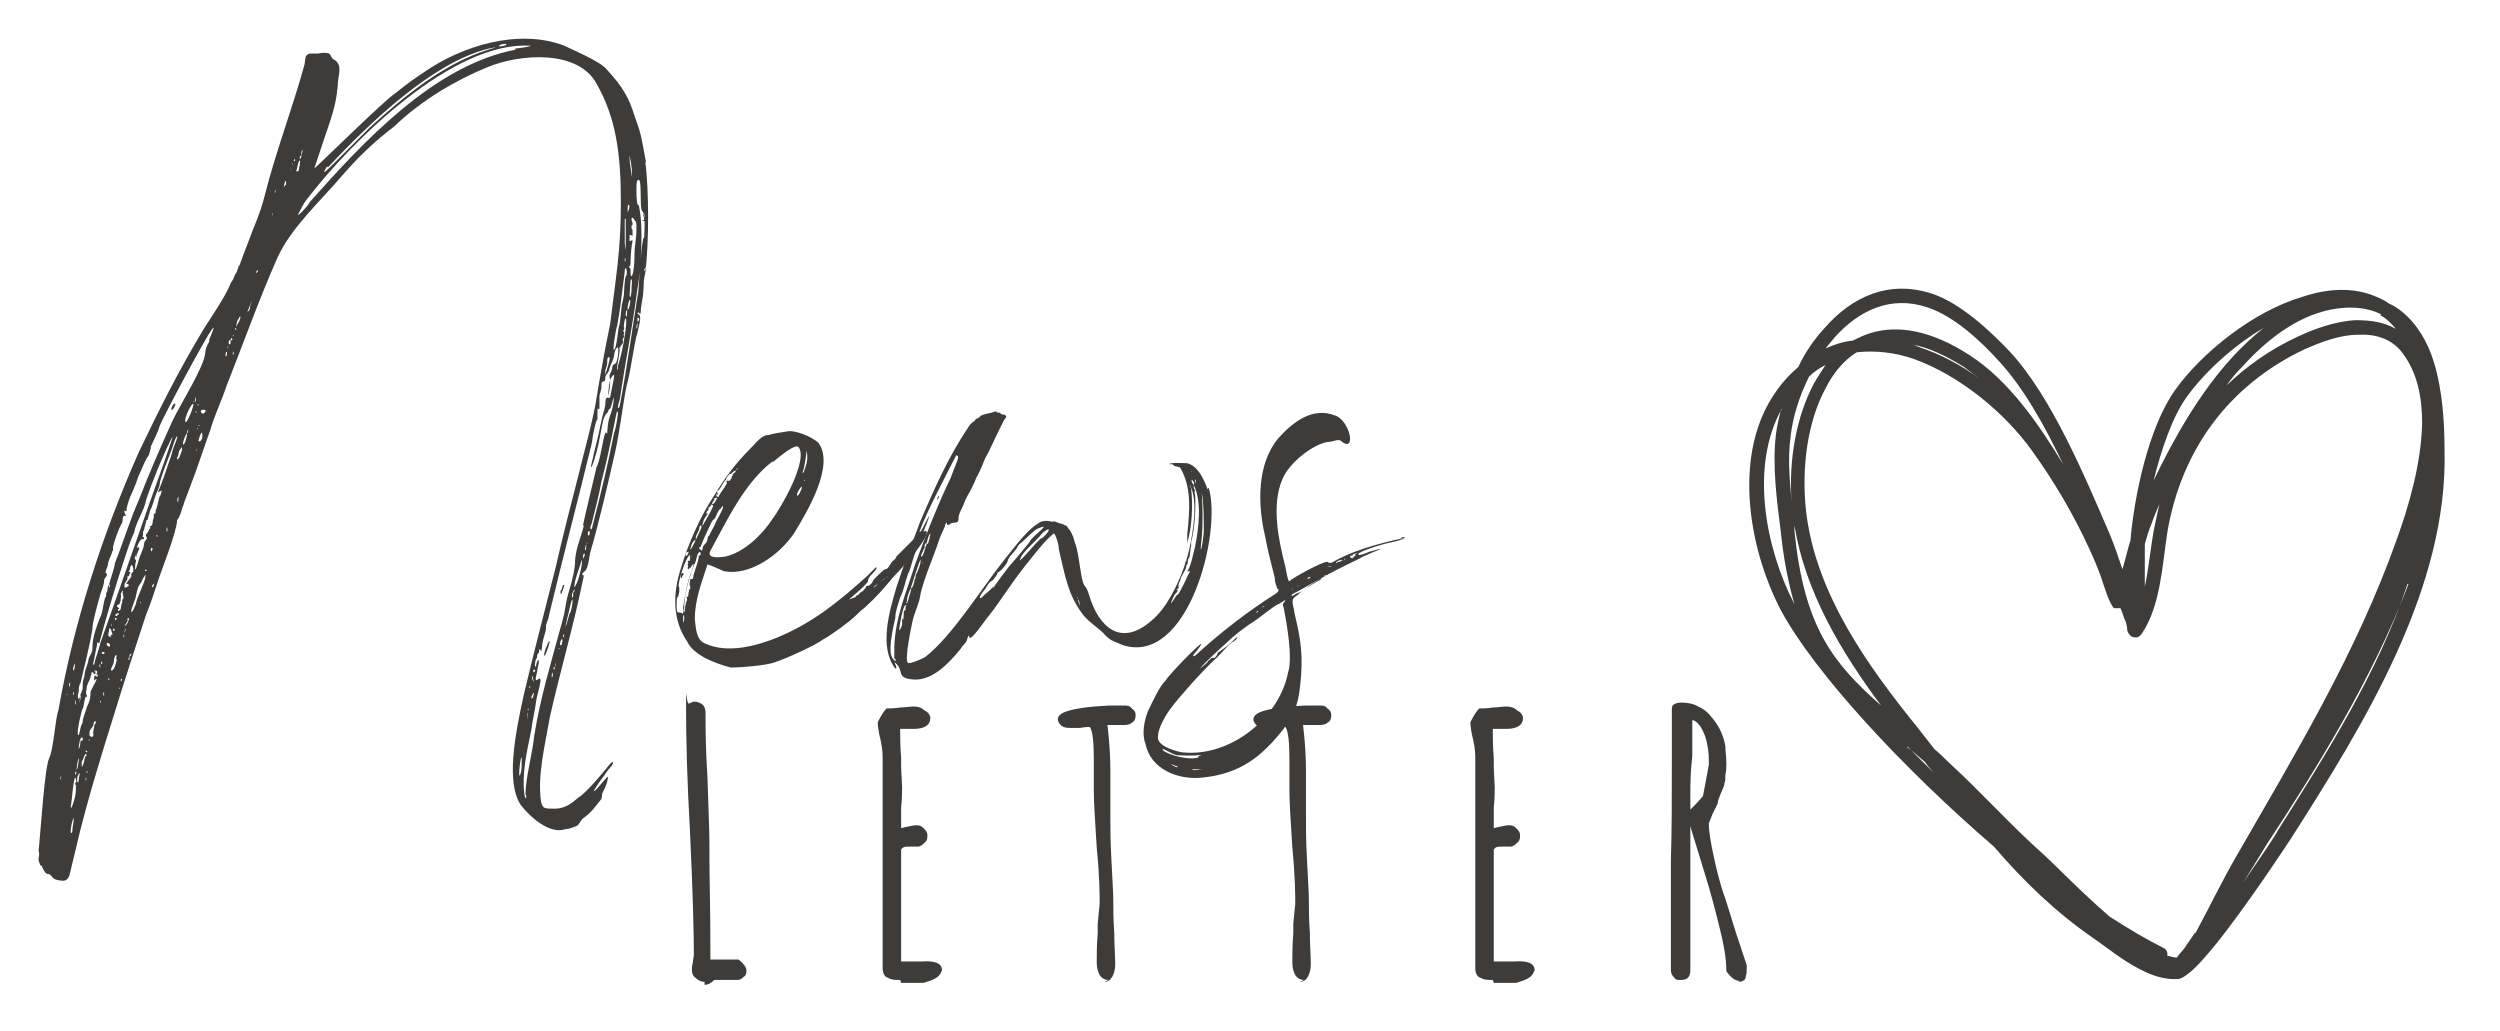
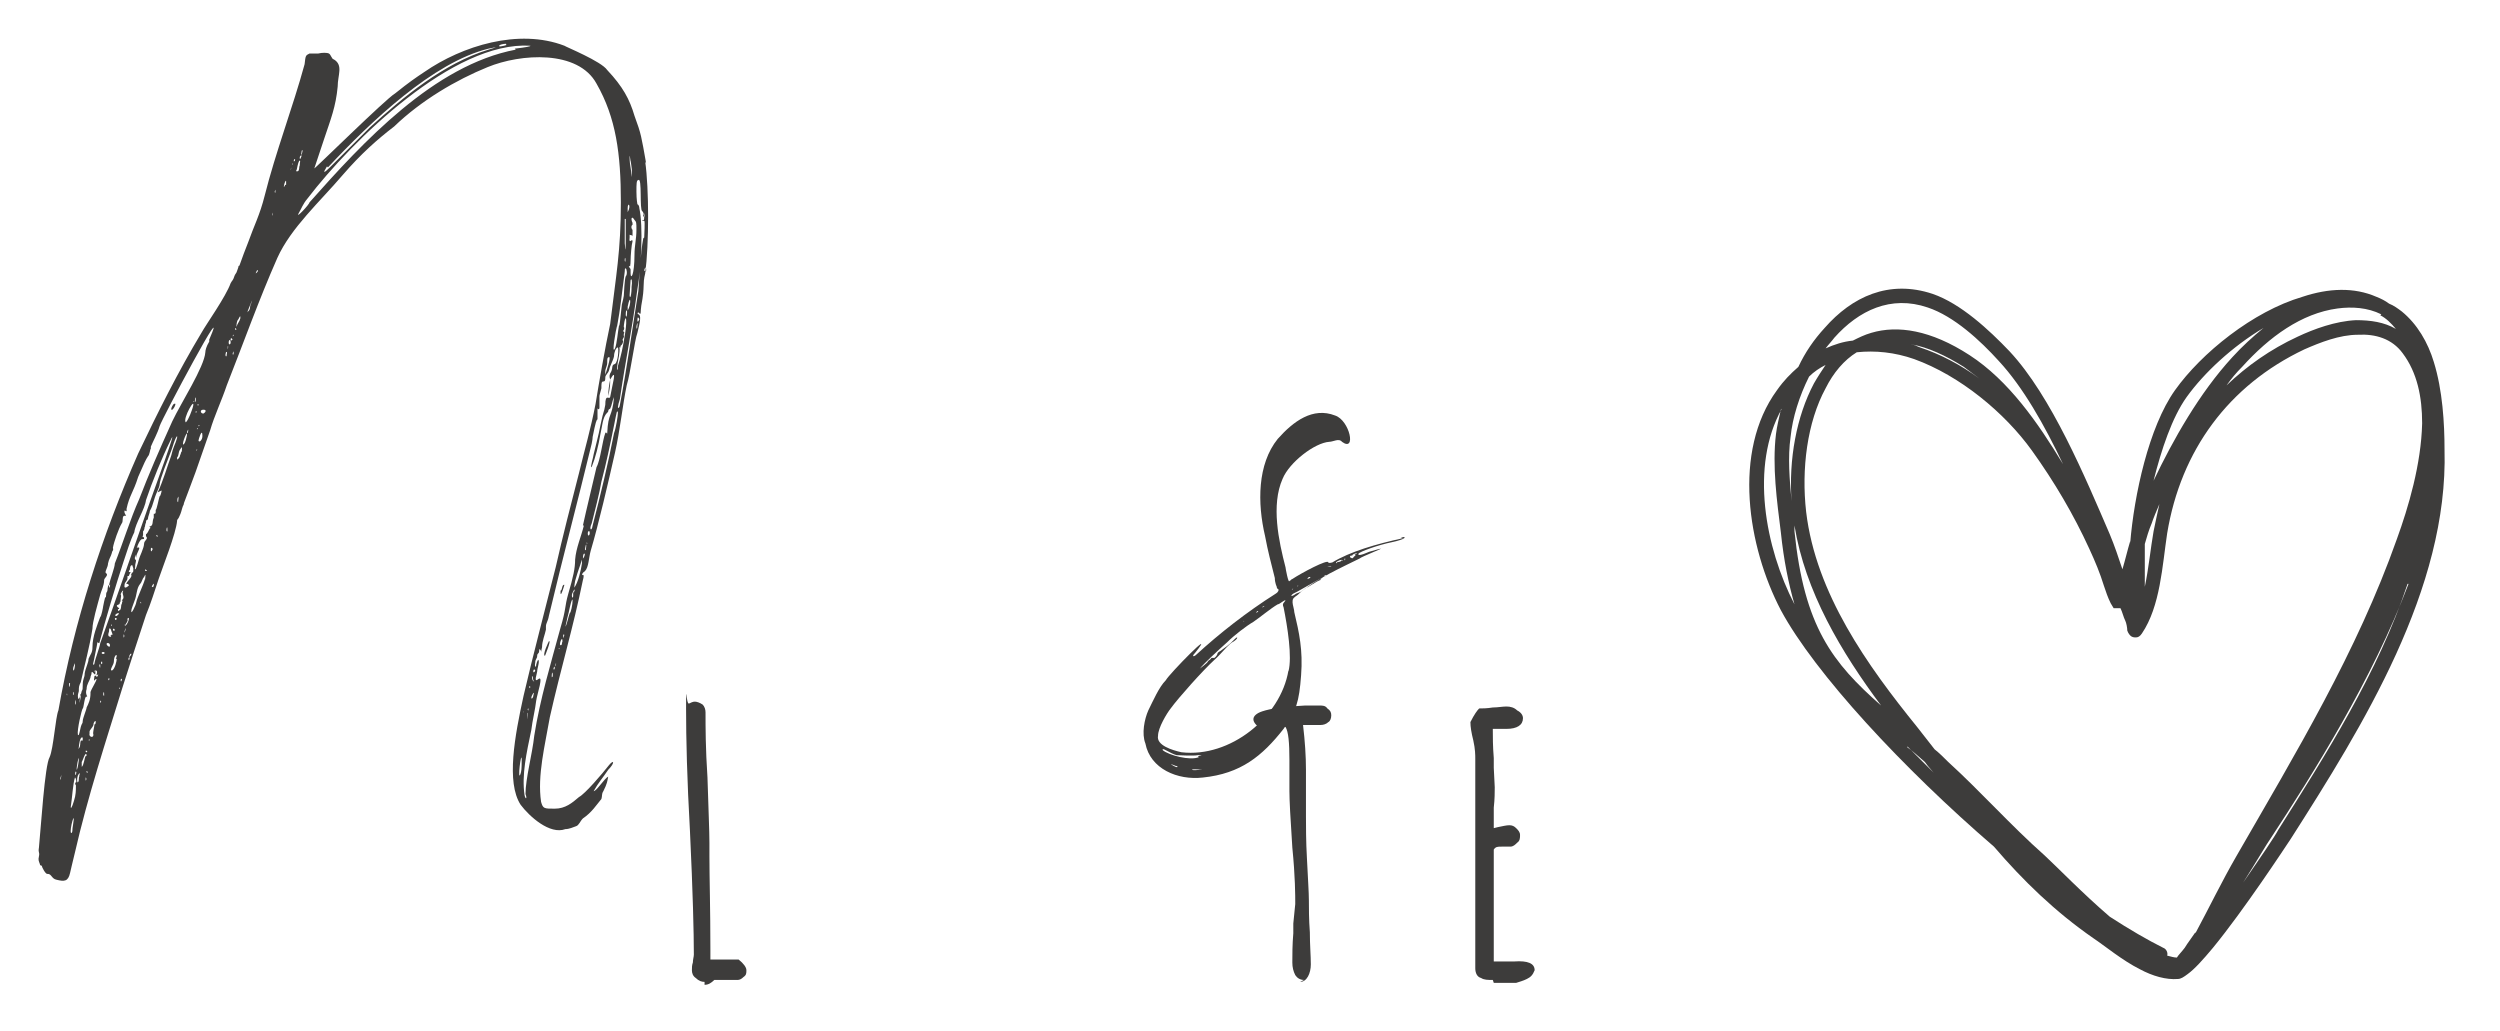
<svg xmlns="http://www.w3.org/2000/svg" id="Ebene_1" data-name="Ebene 1" version="1.1" viewBox="0 0 256.9 105.9">
  <defs>
    <style>
      .cls-1 {
        clip-path: url(#clippath);
      }

      .cls-2 {
        fill: none;
      }

      .cls-2, .cls-3, .cls-4 {
        stroke-width: 0px;
      }

      .cls-3, .cls-4 {
        fill: #3d3c3b;
      }

      .cls-4 {
        fill-rule: evenodd;
      }
    </style>
    <clipPath id="clippath">
      <rect class="cls-2" x="179.2" y="29.1" width="72.8" height="71.6" />
    </clipPath>
  </defs>
  <path class="cls-3" d="M72.4,100.9c-.3,0-.6-.1-.9-.4-.3-.2-.4-.5-.4-.8s0-.5.1-.8c0-.3.1-.6.1-.8,0-2.2-.1-6.4-.4-12.7-.3-5.3-.4-9.5-.4-12.6s0-.4.3-.5c.2-.1.4-.2.6-.2s.5.1.8.3c.2.2.3.5.3.8,0,1.5,0,3.7.2,6.7.1,3.3.2,5.5.2,6.7v.5s0,.9,0,.9c0,2.2.1,5.4.1,9.6v1h2.9c.5.4.8.8.8,1.1s0,.5-.3.7c-.2.2-.4.3-.6.3s-.2,0-.4,0h-.1c-.2,0-.4,0-.7,0h-.6c-.2,0-.4,0-.6,0-.3.3-.6.5-1,.5Z" />
-   <path class="cls-3" d="M92.5,100.7c-.5,0-.9,0-1.2-.2-.4-.1-.6-.5-.6-1v-21.5c0-.4,0-1-.2-1.9-.2-.8-.3-1.4-.3-1.9h0c.4-.8.7-1.2.9-1.4.3,0,.8,0,1.4-.1.5,0,1-.1,1.4-.1s.8.1,1.1.4c.4.2.6.5.6.8,0,.7-.6,1.1-1.7,1.1h-.5c-.1,0-.3,0-.5,0s-.4,0-.4,0c0,.8,0,1.8.1,3v1c0,0,.1,2,.1,2,0,.5,0,1.2-.1,2.1v2.1c0,0,.4-.1.4-.1.5-.1.9-.2,1.2-.2s.5.1.7.3c.2.2.4.4.4.7s0,.6-.3.8c-.2.2-.4.4-.7.4h-.4s-.5,0-.5,0c-.4,0-.6,0-.8.3v11.5h2.1c1.4-.1,2.1.2,2.1.9h0c-.2.5-.4.7-.8.9-.4.2-.8.3-1.1.4h-1.2s-1.1,0-1.1,0Z" />
-   <path class="cls-3" d="M113.9,100.7c-.4,0-.7-.2-.9-.5-.2-.4-.3-.8-.3-1.3,0-.8,0-1.8.1-3v-1c0,0,.2-2,.2-2,0-.9,0-2.8-.3-5.8-.2-3-.3-4.9-.3-5.8v-.4c0-.2,0-.5,0-1,0-.5,0-1.1,0-1.8,0-1.8-.1-2.9-.4-3.4-.1,0-.5,0-1,.1h-1c-.3,0-.6,0-.9-.2-.2-.2-.4-.4-.4-.7s.3-.6.9-.8c.9-.3,2.3-.5,4.4-.6.8,0,1.4,0,1.5,0,.3,0,.6,0,.8.3.3.2.4.4.4.7s-.1.6-.3.7c-.2.2-.5.3-.8.3h-.7c-.2,0-.4,0-.7,0h-.4c.2,1.7.3,3.2.3,4.6v2.4c0,.7,0,1.5,0,2.4s0,2.6.1,4.3c.1,2.1.2,3.5.2,4.3s0,2,.1,3.3c0,1.3.1,2.4.1,3.3s-.4,1.8-1.1,1.8Z" />
  <path class="cls-3" d="M134,100.7c-.4,0-.7-.2-.9-.5-.2-.4-.3-.8-.3-1.3,0-.8,0-1.8.1-3v-1c0,0,.2-2,.2-2,0-.9,0-2.8-.3-5.8-.2-3-.3-4.9-.3-5.8v-.4c0-.2,0-.5,0-1,0-.5,0-1.1,0-1.8,0-1.8-.1-2.9-.4-3.4-.1,0-.5,0-1,.1h-1c-.3,0-.6,0-.9-.2-.2-.2-.4-.4-.4-.7s.3-.6.9-.8c.9-.3,2.3-.5,4.4-.6.8,0,1.4,0,1.5,0,.3,0,.6,0,.8.3.3.2.4.4.4.7s-.1.6-.3.7c-.2.2-.5.3-.8.3h-.7c-.2,0-.4,0-.7,0h-.4c.2,1.7.3,3.2.3,4.6v2.4c0,.7,0,1.5,0,2.4s0,2.6.1,4.3c.1,2.1.2,3.5.2,4.3s0,2,.1,3.3c0,1.3.1,2.4.1,3.3s-.4,1.8-1.1,1.8Z" />
  <path class="cls-3" d="M153.4,100.7c-.5,0-.9,0-1.2-.2-.4-.1-.6-.5-.6-1v-21.5c0-.4,0-1-.2-1.9-.2-.8-.3-1.4-.3-1.9h0c.4-.8.7-1.2.9-1.4.3,0,.8,0,1.4-.1.5,0,1-.1,1.4-.1s.8.1,1.1.4c.4.2.6.5.6.8,0,.7-.6,1.1-1.7,1.1h-.5c-.1,0-.3,0-.5,0s-.4,0-.4,0c0,.8,0,1.8.1,3v1c0,0,.1,2,.1,2,0,.5,0,1.2-.1,2.1v2.1c0,0,.4-.1.4-.1.5-.1.9-.2,1.2-.2s.5.1.7.3c.2.2.4.4.4.7s0,.6-.3.8c-.2.2-.4.4-.7.4h-.4s-.5,0-.5,0c-.4,0-.6,0-.8.3v11.5h2.1c1.4-.1,2.1.2,2.1.9h0c-.2.5-.4.7-.8.9-.4.2-.8.3-1.1.4h-1.2s-1.1,0-1.1,0Z" />
-   <path class="cls-3" d="M178.8,100.8c-.5,0-.9-.3-1.4-1h0c0-1.4-.3-2.9-.7-4.5-.4-1.6-.9-3.6-1.6-5.8-.5-1.7-1-3.2-1.4-4.6v14.6c0,.4,0,.7-.2.9-.1.2-.4.3-.8.3s-.5,0-.7-.3c-.2-.2-.3-.4-.3-.7v-11.2c.1-3.2.1-6.8.1-10.9v-4.6c0-.3,0-.5.2-.6.1-.1.4-.2.8-.2.6,0,1.2.1,1.7.4.5.2,1,.6,1.3,1,.8.9,1.3,1.9,1.5,3.1,0,.5.1,1.1.1,1.7s0,.8-.1,1.2c0,.4,0,.7-.1.9,0,.3-.2.6-.4,1.1-.2.5-.3.8-.3,1l-.5,1-.4,1c0,.9.2,2,.5,3.4.3,1.4.6,2.6,1,3.8.3.8.7,2.2,1.3,4.1l1.1,3.3h0c0,.5,0,.9-.1,1.1,0,.4-.3.6-.8.6ZM173.7,83.2c.3-.3.8-.8,1.3-1.4l.6-3.2c0-.1,0-.3,0-.5,0-.7-.1-1.6-.4-2.5-.2-.4-.3-.8-.6-1.1-.2-.3-.5-.5-.7-.5v3.7c-.2,1.7-.2,2.9-.2,3.9s0,1.4,0,1.7Z" />
  <path class="cls-3" d="M57.9,60.1c-.2.2-.1.5-.3.6,0,0,0,0,0,.2,0,.8.7-1.9.4-.8ZM56.4,65.9c0,0-.7,1.4-.4,1.5,0,0,.7-1.7.4-1.5ZM62.7,39.3v-.3c-.1.5-.2,1.1-.2,1.7.1-.4.2-1,.2-1.4ZM66.4,16.8c-.5-2.8-.5-3-1.2-4.9-.5-1.7-1.2-3-2.8-4.7-.6-.9-4.3-2.4-4.4-2.5-4.7-1.8-10.5,0-14.4,2.7-.9.6-1.5,1-3,2.2-.9.5-8.4,7.9-8.3,7.7,0,0,.4-1.2,1-3,.7-2.1,1.2-3.3,1.4-5.4,0-1.2.6-2.2-.4-2.8-.2,0-.3-.5-.5-.6-.2-.1-.7-.1-1.1,0-.1,0-.2,0-.4,0-.1,0-.2,0-.5,0-.4.2-.4.2-.5,1.1-1.2,4.4-3,9.1-4.1,13.5-.5,2-1.1,3.1-1.7,4.8-.2.5-.7,1.8-.9,2.4,0,0-.1,0-.1.1s-.1.3-.2.6c-.3.4-.2.5-.4.8,0,0-.1.1-.2.3-.5,1.4-2.5,4.2-3,5.1-2.4,4-4.5,8.2-6.5,12.4-3.7,8.4-6.6,17.3-8.2,26.4-.3.7-.5,3.9-.9,4.8-.5.8-.9,7.3-1.1,9.3-.1.6.1.4,0,.9-.1.4,0,.5.1.8,0,.2.2.1.2.2,0,.1.4.9.6.8.4,0,.4.5.9.6.8.2,1.2.2,1.4-.7.1-.5.2-.8.5-2.1,1.3-5.7,3.2-11.5,4.9-17,.8-2.5,1.6-5,2.4-7.4.5-1.2.9-2.5,1.3-3.7.4-1.2,1.8-4.7,1.9-6,0-.2,0-.2,0-.1,0,.1.3-.3.5-1.1.1-.4.2-.4.2-.6.2-.5.9-2.4,1.2-3.2.4-1.2,1.1-3.1,1.5-4.3.4-1.4,1.2-3.1,1.7-4.6,1.7-4.3,3.3-8.8,5.2-13.1,1.4-3.1,4.4-5.8,6.7-8.5,1.9-2.2,3.6-3.7,5.3-5,2.8-2.7,6.4-4.8,9.6-6.1,3.4-1.4,9.3-1.8,11.2,1.7,2,3.5,2.5,7.2,2.5,12.2,0,5-.5,7.5-1.1,12.5-.5,2.3-1.2,6.3-1.5,8.2-.5,2.6-1.1,4.6-1.7,7.1-.8,3.1-1.7,6.6-2.4,9.7-1.1,4.4-2.3,8.9-3.3,13.2-.9,4.1-1.8,8.9-.3,11.2.9,1.2,3,3.1,4.6,2.5.4,0,.8-.2,1.1-.3.3-.1.4-.5.7-.8.9-.6,1.4-1.4,1.9-2,.1-.3,0-.5.2-.8.4-.8.4-1,.5-1.5-.4.2-1.2,1.5-1.5,1.5.5-.9.9-1.3,1.5-2.2.7-.7.6-1.1.1-.5-.7.9-2.5,3-3.1,3.3-.7.6-1.4,1.2-2.5,1.2-1.1,0-1.2,0-1.4-.7-.4-2.7.4-5.8.9-8.7,1.1-4.9,2.4-9.2,3.4-14.1.1-.3.1-.6,0-.5-.2,0,0-.3.2-.4.4-.4.4-1.4.6-2.1.8-2.7,1.8-7,2.5-10.1.5-2.2.8-5,1.2-6.9.4-1.3.8-4.6,1.1-5.4.3-1.2.4-1.8.1-1.9-.2-.1,0-.3.1-.1.2.2.1-.2.2-.8.4-2.1.1-2.1.4-3.3.4-3,.4-8.7,0-11.5ZM6.2,80.4c0,.2,0-.2,0-.1,0,0,0,0,0,.1ZM6.2,80c0-.1.2-.6.1-.3,0,.1-.1.7-.1.3ZM6.9,71.4c0,.2-.1-.2,0-.1,0,0,0,0,0,.1ZM7.8,72.4c-.1,0-.1-.3,0-.5,0-.2,0,.5,0,.5ZM8.1,78c0,.2-.1.9-.2,1.1-.1,0,.2-1.6.2-1.1ZM7.6,68.4c0,0,.1-.5.1,0-.1.9-.3.4-.1,0ZM7.5,70.9c0,.2,0-.2,0-.1,0,0,0,0,0,.1ZM7.5,69v.2c0,.1,0-.2,0-.2ZM7.5,71.1c.1,0,.1.4,0,.3,0,0,0-.2,0-.3ZM7.1,70.9c0,.2,0-.4,0-.2,0,0,0,.1,0,.2ZM7.2,70.2c0,.1,0,.3-.1.4,0-.1,0-.4,0-.4q0-.1,0,0ZM7.5,84.8c-.1.4,0,.8-.2.8-.2-.3.5-2.7.2-.8ZM7.8,80.8c0,.4,0,.9-.2,1.5-.2.7-.4,1-.3.4.1-.6.2-2.2.4-2.8.1,0,.2.5.1.5-.1,0-.1.2,0,.3,0,0,0,0,0,.2ZM7.8,79.6c-.1.2-.1-.4,0-.3.1,0,0,.2,0,.3ZM8.2,79.7c-.2.2,0,.5-.2.7-.1,0-.1-.4,0-.7.2-.4.3-.2.1,0ZM8.3,76.1c-.1.3,0,.6-.2.8q-.1.1,0-.1c0-.1.1-1.2.4-1,0,0,0,.1,0,.3ZM8,72.6c0,0,0,.3,0,.1s0-.2,0-.1ZM8.2,71.9c0-.3,0-.5.1-.6,0-.1,0,0,0,.2,0,.2-.2,1.2-.1.4ZM8.4,78.9c0,0,0-.4,0-.6.1-.1.4-1.2.5-.7,0,0,0,.1-.1.1-.1.1-.2,1-.4,1.1ZM8.8,80.7q0,0,0,0c0-.2,0,0,0,0ZM8.8,80.2c0,0,0-.3,0-.3.1,0,.1.3,0,.3ZM9,79.4c-.1.1-.2-.3,0-.1,0,0,0,.1,0,.1ZM8.9,77.3c0,0-.1,0-.1-.1,0-.2.3.1.1.1ZM9.1,78.7c0,.2,0-.4,0-.2,0,0,0,.2,0,.2ZM9.2,76.1c-.2,0,0-.2,0-.1s0,.1,0,.1ZM9.8,74.4c0,0-.1,0-.1.1,0,.2-.2.8-.1,1,0,.4-.5.2-.4-.1,0-.1,0-.2,0-.2,0-.2.3-.4.4-.7,0-.2.1-.4.2-.4s0,.2,0,.3ZM10.1,69.3c-.2.6-.2-.1-.4.2,0,0-.1.7,0,.4.7-.6-.5,1.1-.4,1.3,0,.7-.2,1.1-.4,1.5,0,.2-.4,1.1-.4,1.4s-.1.2-.2.6c-.2.9-.2.9-.3.8-.1-.5.4-2.6.5-2.7.1,0,.2-1.4.4-1.2.2,0-.2-.2,0-.8,0-.5.3-.8.4-1.2,0-.2.1-.2.1-.4,0-.5.4.4.4,0s0-.2-.1-.2c-.2,0,.5-.4.2.4ZM10.2,66.1c.6-2.3,1.8-6.3,2.5-8.4.3-.9.7-2.2,1.1-3,.1-.9,1.1-2.4,1.2-3.3.6-1.8,1.7-4.5,2.5-6.1,1-2.2-1.9,5.7-2.1,6.3-1.8,5.1-3.2,9.2-5.1,14.5-.1.6-.5,1.5-.6,2.1,0,0,0,.1-.1.1s0-.1.2-1.2c.1-.5.2-.9.2-1.1ZM10,64.3c0-.3,0,0,0,0,0,0,0,0,0,0ZM11.2,60.2c.2-.4.1.2,0,.2,0,0,0-.1,0-.2ZM13.5,59.2c0,.2-.8.9-.4.8.1,0,.2.2.1.2-.1.1-.5.4-.4-.1,0-.3.3-.4.3-.7s0-.2.1-.2c.1,0,.1-.4.3-.4s-.1.2,0,.3ZM13.4,58.8c-.2,0-.2-.1-.1-.2.1,0,0-.4.2-.5.1-.1.1,0,.2.3,0,.4,0,.5-.2.4ZM11.7,64.6c.2.1,0,.4-.1.1,0,0,0-.1.1-.1ZM11.5,64.3c-.2,0,0-.2,0-.1s0,.1,0,.1ZM10.3,68.5c0,.4-.2-.4,0-.2,0,0,0,.1,0,.2ZM10.3,72.1s0,0,0-.1c.2,0,0,.4,0,.1ZM10.5,68.2c-.1.2-.2-.3,0-.2,0,0,0,.1,0,.2ZM10.7,71.5c-.2,0,0-.7,0-.2s0,.2,0,.2ZM10.6,67.2c-.2,0-.2-.2,0-.2s.2.2,0,.2ZM11,70.5q0,0,0,0c0-.2,0,0,0,0ZM11,66.3c-.2-.3.3-.3.3,0s-.2.1-.3,0ZM11.2,69.9c-.1,0-.1-.2,0-.2.1,0,0,.2,0,.2ZM11.4,65.3q-.1,0,0,.1t-.2,0c-.1-.1-.1-.2,0-.5,0-.4.1-.4.2-.2,0,.1.3.7.1.5ZM11.6,72.9c0,.2,0-.2,0-.1,0,0,0,0,0,.1ZM12.1,71.3c0,.2,0-.2,0-.1,0,0,0,0,0,.1ZM12,67.7c0,.2-.2,1.1-.5,1.2-.3,0,.2-.6.2-.9,0-.8.5-.9.2-.3ZM11.8,63.6c0,0,0-.1.1-.1.2,0,0,.4-.1.1ZM12.2,63.1c0,0-.1.1-.2.2-.5,0,.3-.5.2-.2ZM12.3,70.8c-.1,0-.1,0,0-.2q0-.2,0,0c0,.1,0,.2,0,.2ZM12.5,69.9c0,.1-.1.2-.1,0s.2-.2.1,0ZM12.5,62.1c-.1.1,0,.5-.2.6-.3.2-.1,0-.2-.1,0,0,0,0,0,0,.2,0,.2-.1,0-.2-.3-.3.2-.2.2-.4s.1,0,.1-.4c0-.2.1-.4,0-.5,0-.2.4-.7.2-.2,0,.2.2.5,0,.7-.2.2,0,0,0,.2-.1,0,0,.3-.2.4ZM12.7,65.5c0,0,0-.3,0-.3.1,0,.1.3,0,.3ZM12.9,64.7c-.1.3-.1.4-.1.2,0-.1.2-.6.1-.2ZM12.9,64.2c0-.1.3-.4.2-.5,0-.1,0-.2.1-.2.2,0-.3,1.1-.4.7ZM13.3,67.7c0,.2-.1.2-.1,0s.2-.2.1,0ZM13.4,67.4c-.3.4,0-.4.1-.2,0,0,0,.1-.1.2ZM14.5,62c0,.1-.2-.3,0-.1,0,0,0,.1,0,.1ZM14.9,59.5c-.2.7-.8,1.9-.9,2.4,0,.2-.6,1.5-.5.8,0-.1.2-.6.3-.9.3-.7.2-1.3.6-1.8.2-.2.2-.5.4-.7,0,0,.1-.2.1-.2.1-.2,0,.5,0,.5ZM14.9,58.6c0-.2.1,0,.2,0,0,.1-.2.1-.2,0ZM15.3,57.5c0,.2,0-.2,0-.1,0,0,0,0,0,.1ZM15.5,56.5c0-.2,0-.3.2-.1,0,0-.2.5-.2.1ZM15.8,60.1c0,.1,0,.2-.1.2-.3.2.2-.6.1-.2ZM16.2,57.1c0,.2,0-.2,0-.1,0,0,0,.1,0,.1ZM16.1,55.1c-.2,0,.1-.2.1,0s0,0-.1,0ZM17.2,54.4c0,.1,0,.2,0,.2-.2.1,0-.8,0-.2ZM16.6,50.4c0,0,0,0,0,.1,0,0-.1.5-.2.5-.1.3-.3,1.4-.4,1.4,0,0,0,.1,0,.2,0,.2-.1.2-.2.2,0,0,0,0,0,0,0,0,0,.2,0,.4-.2.4,0,.8-.4.9-.2,0,.2.1,0,.2-.1.1-.2.5-.4.6q0,.1,0,.2c.3.3-.2.4-.2.8s-.5,1.4-.5,1.5c0,0-.3,1.1-.4,1.1s0,0,0-.5c.1-.4.1-.5,0-.5-.1,0,0-.5,0-.5s.1.5.1.2c0-.2.2-.5.3-.8.1-.3-.4,0-.2-.2,0-.1.3-.8.5-.8s.2,0,.2-.1,0-.1-.1-.1,0-.2,0-.2,0,0,0,0,0-.2,0-.4c.2-.2.1-.4.2-.5,0,0,0-.2.1-.4,0-.4.2-.2.2-.4s.2-.6.2-.8c.4-.7.3-1,.8-2.1.1-.2.2-.5.2-.6,0-.5.9-2.7,1.2-3.5.2-.5.3-1.1.6-1.5,0-.1,0,0,0,.2-.2.7-.4.9-.6,1.8-.4,1.1-.9,2.8-1.4,3.8ZM18.3,51.6c-.1,0-.1-.4,0-.5.1-.3,0,.5,0,.5ZM18.6,46.5c0,.1-.1.3-.1.3,0,.2-.3.5-.3.4s0-.1,0-.2c.2-.2.1-.5.3-.8s.2-.3.2-.1,0,.3-.1.4ZM19.1,45.2c-.1.4-.3.6-.3.4,0-.4.7-1.9.3-.4ZM19.3,44.5c-.1,0-.1-.1,0-.3.1-.2,0,.3,0,.3ZM19.8,41.9c-.1.3-.4,1.2-.7,1.5-.4-.3,1.1-2.9.7-1.5ZM20,41.2c-.2.2-.2,0,0,0,.1,0,0-.2.1-.3.1-.3,0,.4,0,.4ZM20.1,42.3c0,0,.1-.1.1,0s-.1.2-.1,0ZM20.2,46.3c-.1,0,0-.1,0-.1.1,0,.1,0,0,.1ZM20.3,44.1c-.1,0-.1,0,0-.1.1,0,0,.1,0,.1ZM20.3,41.6c0-.1.1-.1.1,0s-.1.1-.1,0ZM20.4,43.8c0,0,0,0,0,0,0-.3.2,0,0,0ZM20.8,44.8c0,.4-.3.7-.4.5,0-.2.4-1.4.4-.5ZM20.7,40.6c0-.4,0,.5,0,.2,0,0,0-.1,0-.2ZM20.9,42.5c-.3,0-.4-.4,0-.4s.2.3,0,.4ZM21.5,35.1c-.3.5-.4.9-.4,1.1-.1,1.5-2.5,5.2-3.4,7.1-1.4,3.1-2.4,5.4-3.4,8-.9,2-1.7,4.6-2.5,6.6,0,.4-.5,1.7-.6,2.2-.2.2-.1.5-.2.7-.1.1-.1.3-.1.4s0,.2-.1.2c0,0-.2.8-.2.9,0,.1-.2,1.1-.3,1.1-.3.8-.8,2-.8,3.1,0,.6-.2.7-.4,1.2,0,.4-.3.9-.4,1.5,0,.5-.2.5-.2,1.2,0,.3,0,.5-.1.6,0,.1-.4,1.4-.4.5,0-.2.1-.4.1-.5,0-.4,0-.5.2-.9.4-1.8.9-3.6,1.2-5.5,0-.7.5-2.4.8-3.5.1-.4.4-.9.4-1.5,0-.2.5-.5.2-.7-.2-.1.2-.6.2-1,.1-.5.3-.7.4-1.1,0-.2.2-.2.1-.5.1-.6.6-2,.9-2.5.2-.2,0-.8.3-.8s.1,0,0-.3c-.1-.6.3.2.2-.4.3-1.4.7-1.7,1.2-3.3.6-1.4.8-1.8,1-2.1.2-.2.2-.7.3-.8,0,0,0-.1,0-.2.2-.5.7-1.4.9-2.1.2-.7,7.4-14.2,5.1-8.9ZM23.1,38.4c0,.2,0-.4,0-.2v.2ZM23.3,36.4c0,.4-.2.2-.1-.1,0-.2.2-.2.1.1ZM23.4,35.8c0,0,0-.1,0-.2.1-.2,0,.5,0,.2ZM23.7,35.2c0,.2-.2.3-.2,0s.2-.4.2,0ZM23.7,34.9c0-.2.1-.2.2,0,0,0-.2.2-.2,0ZM24,36.2c0,.1,0,.2,0,.2-.2.2,0-.5,0-.2ZM24,34.5c-.2.2,0-.2,0-.1,0,0,0,0,0,.1ZM24.2,33.9c0,0-.1-.1,0-.2,0,0,.2.2,0,.2ZM24.7,32.7c-.1.4-.3.5-.4.9,0-.2,0-.6.2-.8.2-.4.2-.4.2,0ZM25.8,31.2c-.2.4,0,.5-.3.8-.1,0-.2.4-.2.4,0-.1.9-2.3.5-1.2ZM26.4,28c-.2.2-.1,0,0-.2.2-.1.1.1,0,.2ZM28,22.1c-.1.2,0-.4,0-.2,0,0,0,.1,0,.2ZM28.3,19.6c0,.1,0,.2,0,.2-.2,0,.1-.5,0-.2ZM52,4.6c.2,0,.1,0-.2.1-.5.1-.5.1-.5,0s.4-.2.7-.2ZM33.7,17.2c4.4-4.7,10.8-10.8,16.5-12.2,1-.2,1-.2,0,.1-4.6,1.4-8.8,4.9-12.2,8-.9.9-3.3,3.3-4,4-.7.7-.9.8-.4,0ZM31,15.5c.2-.3,0,.4,0,.4-.1,0,0-.2,0-.4ZM30.8,16.2c0-.1.1-.3.2-.2,0,0-.2.6-.2.2ZM29.3,19c-.3.7,0-.6.1-.4v.4ZM29.9,17.4c-.1.2,0,0,0-.1.1-.2,0,0,0,.1ZM30.1,16.9c0,.2-.1-.2,0-.1,0,0,0,0,0,.1ZM30.3,16.5c0,.1-.2.1-.1,0,0-.2.2-.2.1,0ZM30.5,17.6c-.1,0-.1,0,0-.2.1-.5.2-.9.3-.9.1,0,0,.2,0,.5-.1.2,0,.5-.2.6ZM53,5.1c-8.4,1.6-15.7,9.5-21.2,15.7,0,.2-1.5,1.8-1.1,1.1.3-.5.4-.9.9-1.5,4.6-6,15-16.2,22.9-15.7q.1.1-1.6.3ZM53.6,78.7c0,.5-.1.9-.2,1-.2,0,.3-3.4.2-1ZM65.5,18.2h0c0,.3,0,0,0,0ZM64.8,16.5c.1.7.2,1.1.1,1.7,0-.7-.2-1.2-.2-2q0-.5.1.4ZM64.5,21.4c0-.7.4-.3,0,.4v-.4ZM64.6,27.5q.2,0,.2-.7c0-.5.1-1.7.2-2,0-.4-.4.4-.3-.4,0-.2,0-.4,0-.3,0,.1.3,0,.3.2,0,.2,0-.8,0-.7-.1,0-.2-.4,0-.5,0,0,0-.1,0-.2-.2-.4-.1-.8.2-.3.2.2.2.3.2,1,0,1-.2,1.6-.2,2.6,0,1-.1,1.7-.2,2s-.2.2-.2-.1v-.4c0-.2-.4-.3,0-.4ZM64.7,25.6c0-.8,0,0,0,.2,0,.2,0,0,0-.2ZM64.9,29.6c0,.5-.1.9-.1.9-.1,0-.1,0-.1-.2,0,0,.1-1.4.1-1.5.1-.3.2.1.1.7ZM64.5,31.5c.3-1.5.4-.2,0,.4v-.4ZM63.8,35.7c-.1,0,0-.2,0-.2.1,0,.3-.4.2-.5-.1-.2.2-.3.1-.5,0,0,0-.1,0-.2.2-.2-.2-.2,0-.4,0,0,.1-.2,0-.3,0-.2.1-.9.2-.9.2.3-.2,2.5-.4,3.4-.2.9-.2.8-.4,1.5,0,.2,0,.4-.1.4,0-.1,0-.4.2-1.4.1-.7.1-.9,0-.9ZM64.3,32.4c0-.2,0-.5.1-.5s0,1-.1.5ZM64.3,22.5c0,0,0,.7,0,1.6,0,1.1,0,2.3-.1.9,0-.2,0-2.4,0-2.5ZM64.2,26.6c.1-.4.1.6,0,.2,0,0,0-.1,0-.2ZM63.4,33.6c.4-2.2.4-2.7.8-5.7,0-.2,0-.4.1-.3.1,0,.2.6,0,.8-.1.2-.2,1.8-.2,2,0,.1-.1.5-.2.9-.2,1.8-.2,2.1-.3,2.2-.1.5-.2,1.8-.4,2.3-.4.8.1-2,.2-2.3ZM62.2,38.2c0-.4.2-.5.2-1,0-.3,0-.5.2-.5.2,0-.3,1.5-.4,1.8v-.3ZM54.7,69.5c.1,0,0,.4.2.5.1,0,.1,0,0,0-.2.1-.3-.6-.2-.5ZM55,68.9c0,.1-.2.3-.2.1s.1-.3.2-.1ZM54.8,71.5c0,.2-.2.4-.2.2,0-.2.4-.9.2-.2ZM54.4,70.5c.2,0,0,.4,0,.1s0-.1,0-.1ZM54.4,70.9c0,0,0,.4,0,.1s0-.1,0-.1ZM54.3,72.8c0,0,0,.2,0,.2-.1,0-.1-.2,0-.2ZM54.2,73.3c.1-.3,0,.7,0,.6,0,0,0-.4,0-.6ZM54,72.2v.2c0,0,0,0,0-.1s0-.2,0-.1ZM53.8,73.2c0,.1,0,0,0,0,0-.2.1,0,0,0ZM55,78.7q0,0,0-.1c0-.3,0,0,0,.1ZM55.4,76.2c0,0,0,0,0-.1s0-.2,0-.1v.2ZM55.6,74.9c0,.2,0-.5,0-.4,0,.1,0,.2,0,.4ZM56.7,69.6s0,0,0-.2c0-.3.1-.4.1-.1s0,.2-.1.3ZM57,68.7c-.1.3-.2-.1,0-.2,0,0,0,0,0,.2ZM57.1,68.4c-.1.2,0-.2,0-.2.1-.1,0,.1,0,.2ZM57.5,66.7c-.2,0,0-.2,0,0s0,0,0,0ZM57.8,65.9c-.1.2,0,.4-.2.4-.2,0,.2-1.1.2-.4ZM57.9,65.5c-.1.2,0-.4,0-.3.2,0,0,.2,0,.3ZM58.6,62.9c-.2.4-.3,1.2-.5,1.5,0,0,0,0,.2-.9.2-.7.3-1.5.5-1.9.1,0,0,.8-.2,1.4ZM58.9,61s0,.1,0,.2c0,.5-.3,0,0-.4.2-.5.2,0,0,.1ZM59.8,57.9c-.1.7-.4,2-.8,2.5,0,.3,0-.2.1-.7.4-1.4.4-1.2.7-2.2,0,0,0,.2,0,.4ZM60.1,56.9c0,.2-.1.4-.2.5,0-.1,0-.4.1-.5s0,0,0,0ZM60,54c-.3,1.2-.8,2.3-.9,3.5,0,.9-.2,1.8-.7,3.5-.4,1.4-.2,1.5-.8,3.5-1,3.7-2.1,7.3-2.7,11.1-.2,1.9-.9,4.4-.9,6,.2.5,0,.6-.1.1-.3-2.1.2-4.3.7-6.7.1-.9.4-2.1.5-3,.1-.7.8-2.7.2-2.2-.5.4-.1-.6-.1-.8,0-.3.3-1.1.1-1.2,0,0-.1.1-.2.5,0,.4-.2.2-.1-.2,0-.4.2-.4.2-.7s.2-.2.2-.5.1-.2.2,0c0,.3,0,0,.1-.4,0-.6.3-1.3.4-1.8,0,0,0-.1,0-.3,0-.4.2-.5.3-1.1,1.5-6.3,2.9-11.5,4.4-17.7,0-.1.1-.4.1-.7.3-1.5.4-1.8.5-1.8,0,0,0-.1,0-.2,0-.1,0-.2,0-.2s0-.2,0-.5,0-.4,0-.3c0,.2.2.2.2,0,0-.5,0-1.1,0-1.2s.1-.4.2-.8c0-.5,0-.7.2-.7.2,0,.2-.2.2-.4,0-.3.3-.4.4-.8.1-.5.4-.9.5-1.4,0-.4.2-.9.4-.9.1.2,0,1.5-.3,1.7-.4.1-.2.4-.4.8-.2.3-.2.5-.1.8.8-1.4.2.6,0,1.8-.1.3-.5-.4-.5.8-.2,1.1-.1.2-.5,2.1-.2,1.1-.5,2.1-.7,3,0,.2-.4,1.4-.2,1.3.4-1,.7-2.2.9-3.4.2-.8.2-1.7.7-2.2.2-.1,0-.3.3-.4.2-.4.2-.8.4-1.2-.2,2.2-.6,1.5-.7,3.7,0,.2-.1-.2-.2,0-.3.8-.5,2.8-.9,3.5-.2.9-1.1,4.6-1.4,6ZM63.2,40.3c0,.4,0,.4,0,.1,0-.2.2-.5,0-.1ZM60.2,56.5c-.2.2,0-.4,0-.5.1-.2,0,.5,0,.5ZM60.3,55.9c0,0,0-.2,0-.2,0,0,.1.2,0,.2ZM60.4,55.4c0,0,0,0,0-.1h0c0,0,0,0,0,.1ZM60.6,54.8c0,.2-.2.4-.2,0,0-.2.2-.4.2,0ZM63.1,44.5c-.6,3.1-1.4,6.4-2.2,9.5-.1.7-.4.4-.1-.2.3-1.2.8-3.1,1-4.3.5-1.9.9-3.8,1.3-5.8.3-1.5.3-1.6.4-1.3,0,.3-.2,1.6-.4,2.1ZM65.5,33.4c0,.4-.1.5-.1.2s.2-.6.1-.2ZM65.7,32.8s-.2.5-.2.1.1-.3.2-.1ZM65.8,31.3c0,.1,0-.2,0-.2v.2ZM66.1,29.6c0,.2,0-.4,0-.2,0,0,0,.2,0,.2ZM66.1,24.5c-.3,1.6-.4,4.1-.5,5.4-.6,3.7-1.2,8.1-1.9,11.7,0,.2-.2.5-.2.2,0-.1.1-.5.2-.8.6-4.1,1.2-6.8,1.8-11.3.4-2.2.6-6.5.2-8.3,0-.2-.1-.4-.2-.4,0,0-.1-.5-.1-1.3s0-1.2.2-1.2c.4-.3.1,3.1.4,3.2.1.1.2.3.1.4,0,0,0,.2,0,.2s.1-.1.1-.2c0-.4.1,0,0,.2,0,.6-.2.2-.2.4,0,0,.1,0,.2,0,.1,0,0,1.4,0,1.7ZM66.4,27.7c0,.2,0,.3-.2.1,0-.2.2-.5.2-.1ZM17.9,41.5c-.1,0-.3.4-.3.5,0,.5.7-.7.3-.5Z" />
-   <path class="cls-3" d="M70.1,59.2s0,0,.1-.1q.1-.1,0-.2c-.2-.2-.3.5-.2.5s.2-.2,0-.2ZM94.6,54.7l-2.5,2.5c0,0,0,.2-.3.4-.3.2-.5.9-.8.9,0-.2-1.4,1.2-1.3,1.2,0,.1-.3.5-.5.5s-.2,0-.2.1-.4.5-.4.5c0,0,0,0-.1,0,0,0-.4.5-.5.4-.1,0,0,.2-.2.2-.4.1-.9.5-.1-.2,1.1-.9,1.5-1.4,1.5-1.5,0-.1,0-.3.4-.7.4-.4.6-.7.4-.7-.2.2-.7.7-.9.9-3,2.7-5.6,4.8-9.2,6.3-2.2.9-5.2,1.7-7.5.6-.9-.4-.9-1.7-1-2.5,0-2,.7-3.7,1.3-5.6.4.1,1.2.5,1.7.7,2.7.5,5.7-1.7,7.2-3.9,1.4-2.3,4.2-7,2.5-9.3-.8-.7-2.2-1.2-3-1.2-.5.1-1.5.2-2.1.4-.5,0-.8.2-1.8,1.3-1.7,1.7-2.7,3.1-3.8,4.9-1.4,2.1-2.7,5-3.4,7.4-.9,2.7-.9,5.4.6,7.6.7,1.5,3,2.3,4.5,2.7,1,0,3.4-.2,4.4-.5,1.5-.5,4.3-1.8,5.1-2.4.9-.5,2.7-1.8,3.4-2.5,0,0,.5-.5.9-.8,1.2-1.1,1.9-1.9,2.8-3,3-3.1,4.4-5.4,3-4.7ZM72.8,55.1c0,0-.1.1-.1.3,0,.4-.4.5-.5.9q0,.4-.2.2c-.2-.1-.2-.3,0-.3.1-.4.9-2.1,1.1-2.5.2-.4.2-.2.4-.5.3-.7.4-.8.5-.9.1,0,.3-.5.3-.2s-.7,1.4-.8,1.7c0,.1-.6,1.1-.6,1.2s0,0,0,0ZM82.7,49.4c-.2,0,0-.2,0,0s0,0,0,0ZM83.1,48c0,0,0,.1,0,.1,0,.2,0-.2,0-.1ZM82.5,48.5c.2-.6.3-1.5.4-2.2.1.7.1,1.1-.2,1.9-.1.4-.3.6-.2.2ZM82.4,50s0,.2-.1.4c-.2.5-.4.7-.4.4,0-.2.4-.8.5-.8ZM79.4,47.5c.4-.3,2.4-2.1,2.7-1.5.9,1.4-1.8,6.1-2.7,7.3-1.1,1.7-3,3.5-4.9,3.9-.7.1-1.9.2-1.5-.6,1.7-3.1,3.5-7,6.4-9.2ZM75.7,48.2c0,0,0-.1.1-.1,0,0-.1.4-.1.1ZM70.9,56.6q0,0,0,0c0-.1.2-1.1.6-1.1q0,0,0-.1c0-.1,0-.2,0-.1q0,0,0-.1c0-.1.2-.5.3-.7.1-.1,0-.4.2-.5.2,0,0,.4,0,.4.1-.1.4-.4.2-.4-.1,0,.1-.4.1-.5s.2-.3.2-.5q0-.1,0,0c0,.2,0,.2.1,0,0-.2.2-.1.2-.2,0,0-.2,0-.2,0,0,0,0,0,0-.1,0-.2.2-.2.2-.4,0-.1,0-.2.1-.2s.4-.7.5-.7c0,0,0,0,0-.1,0-.3.5,0,.3-.2-.2-.3,0-.5,0-.2q0,0,0,0c.2-.2-.2-.4.1-.5.3-.2.5-.9.8-1.1,0,0,.1,0,0,0,0-.2.4-.7.5-.6,0,0,.5-.5.5-.3s-.3.2-.3.4-.1,0-.1.2c0,.2-.2.3-.2.4,0,0,0,0-.2,0s-.2,0-.1.2c0,.2-.7,1.1-.8,1.3,0,.3-.2,0-.2.2,0,.2-.4.8-.5.7,0-.2-.2.1,0,.1.1,0,.1.1,0,.3-.3.7-.8,1.4-1.2,2.2-.1.2-1.1,2.5-1.1,2-.1-.4-.1.4-.2.5-.2.5-.4,0-.2-.1ZM71.2,56.9c0,0-.3.7-.2.4,0,0,.2-.4.2-.4ZM69.6,60.6c0-.2,0-.2,0-.2,0,.2,0,.6,0,.2ZM69.6,62.9c-.1-.2-.1-1.4,0-1.5.1-.4,0,.5.2-.6,0-.4,0-.5,0-.5-.3.2.5-2.8,1.1-3.3,0,0,0,.5,0,.6-.1.1-.3-.1-.2.2.1.2-.1,0,0,.4,0,0,0,.1,0,.1,0,0-.1,0,0,.2,0,0,.4-.2.4-.4,0,0,0,0,.1-.1.1-.1.1,0-.1.6-.5,1.1-.8,3.2-.9,3.8,0-.2,0,.2,0,.2.1,0,0,.7-.1.4ZM70.2,63.9c0-.2,0-.7,0-.7.2,0,.1.9,0,.7ZM71,59.5c0,0-.1,0-.1.2,0,.3-.1.3,0,.5.1.2,0,.6-.1.3,0-.2,0,.4,0,.3-.1,0,0,.7-.2.5,0,0-.1.1,0,.2,0,0,0,.1,0,.2-.1.1-.1.3-.2.7,0,.6-.1.7-.1.2,0-1.1.3-2.7,1-4.5.4-.7.2-1.1.6-1.4,0,0,.1.1.1.2,0,.3-.3.1-.2.3,0,.4-.4,1.4-.5,1.8-.1.2,0,.5-.2.5ZM90,60.2c-.1.1-.2.2-.2.2,0,0,0-.1.1-.2.3-.2.4-.2.1,0ZM90.6,59.7h0c-.2,0,.1-.1,0,0ZM91,59.4c-.3.3-.4.2,0,0,.3-.3.4-.3,0,0ZM74.3,50.6c.1,0,.3-.3.2-.4,0,0-.4.4-.2.4ZM75.5,49c0,0,0-.2.1-.2,0,0,0-.2,0-.2-.1,0-.3.7-.1.4Z" />
-   <path class="cls-3" d="M124.1,50.3c-.4-1.1-1-2.4-2.1-2.7-.2,0-1.9-.1-1.8.1,0,0,0,0,.2,0,0,0,.1,0,.2.1.1.2.6.1.7.3,1.1,1.9,1,4.1.7,6.8,0,.5,0,1.1,0,.9.5-1.6.6-4,.4-5.6-.1-.2-.1-.7,0-.1.8,1.9,0,5.9-.5,7.5,0,.1,0,.3,0,.3,0,0,0,0,0-.1,0-.4-.1,0-.2.4-.7,2-1.9,4.4-3.4,5.6-3.1,2.7-5.4.7-6.4-2.7-.4-1.3-.5-.4-.8-2.1-.2-1.1-.3-2.4-.7-3.4,0,0-.1-.5-.2-.6-.1-.3-.3-.6-.5-.8,0-.1-.1-.2-.2-.2-.1,0-.3-.2-.5-.2s-.6-.3-.8-.2c-.1,0-.2,0-.2,0-.2-.1-.7-.1-1,0-1.4.7-2.7,2.6-3.7,3.8-2.4,3-5.4,7.9-8.2,10.1-.3.2-1.7.8-1.8.6-.4-.3.4-3.9.5-4.4.2-.8.7-1.8.8-2.7.4-1.7,1.3-3.7,1.9-5.5.1-.4.7-1.5.6-1.5,0,0,.1-.3.2-.3,0,.2,0,.4.4.1.3-.2.8.1.8-.5,0-.3,0-.4.5-1.4.2-.6.5-1.1.5-1.1.1-.1.8-1.5.8-1.7.1,0,.8-1.6.8-1.7.2-.5.4-.7.7-1.4.4-.8,1.4-3,1.5-3,.2-.1.1-.4-.2-.4s-.4-.3-.5-.2c-.1,0-.2,0-.2-.1s0,0-.2,0c-.4.2-1.2.2-1.5.5-.1.2-.5.2-.5.4-.2.2-.4.2-.7.7-2.2,3.3-3.5,6.4-4.9,9.6-.8,2.1-1.8,4.7-2.5,6.9-.7,2.4-1.8,6.1-.1,8.3.4,0-.5-1.1.2-.4.6.7,0,1.3,1.4,1.5,2,.3,3.7-1.4,5.1-3.1.2-.4.7-.7.7-1.1,0,0,.2-.5.2-.2,0,.8,1.7-1.8,2-2.1,1.4-1.8,2.2-3.2,3.7-5.1.9-1.1,1.9-2.5,3-3.4.2.2.5,1.1.5,1.6.6,2.5.9,4.8,2.6,6.9.7.8,1.6,1.3,2.2,2,.6.6.9.6,1.8,1,6.7,2.1,10.2-11.6,8.8-16.2ZM122.1,49.4c0,.1,0-.2,0-.1h0ZM93.4,61.4c-.1.4-.2.6-.2.6-.1,0-.1-.1,0-.2,0,0,0-.1,0-.2.1-.7.8-2.1.2-.2ZM94.6,57.6c0,.5-.3,1.1-.5,1.5,0,0,0,.4-.1.4,0,.1-.2,1.1-.4.9,0,0,1.1-3.5,1-2.8ZM94.8,57.9c0,0,0-.1,0-.1.1,0,.1.1,0,.1ZM95.1,56.3c-.1.2-.2.8-.4.9-.2,0,.2-.6.2-.7,0-.2.2-.1.1-.3,0-.5.4-.5.1,0ZM95.6,55.2c-.2.3-.1.5-.3.7-.2,0,0-.2,0-.4.1-.5.5-1.1.2-.2ZM92,67.7c.2.4-.2.2-.4-.3-.3-.9.2-3,.4-3.9,0-.7.3-1.4.5-2.1.4-.8.5-1.6.8-2.4.4-.8.5-1.8.9-2.5.1-.5,2.2-5.4.8-2.6-.2.5-.5.9-.5.7.8-2.2,2.7-5.7,3.7-7.7,0,0,0-.1.1-.1.4,0-.1.9-.1,1-.2.4-.5,1.4-.7,1.7-1.4,3-2.4,5.6-3.5,8.6-.9,2.9-2,5.3-2.1,8.4,0,.7,0,1.1,0,1.2ZM92.2,66c0,.1,0-.2,0-.1h0ZM93,62.8c-.2-.4-.1.9-.2.9,0-.2-.1-.2-.1,0,0,.2,0,.1,0,.4s-.3.8-.3.6.4-2.7.7-2.5q.1,0,0,.1c-.1,0,0,.5-.1.4ZM102.1,60.2c-.3.5-.9.8-1.2,1.2-.5.3,0-.5.2-.7.3-.3.4-.8.8-1,.2-.1.7-.8.6-.9,0,0,0,0,0,0,.2.1.9-.8,1-1,.1-.6.7-1,1-1.5.2-.4.3-.4.4-.5,0,0,0,0,0,0,.2-.1,1.5-1.5,1.8-1.5,1.6-.7-.8.9-.9,1.4-.6.7-1.2,1.5-2.1,2.5-.7.9-1,1.3-1.7,2.3ZM107,55.3c-.7.6-1.6,1.8-2.2,2.3.1-.8,1.7-2,2.3-2.8.9-.8.9-.3,0,.5ZM110.7,61.5c0,0,0-.2,0-.2,0,0,.1.2,0,.2ZM111,62.2c0,.1-.1-.2-.2-.4-.1-.6.2.3.2.4ZM123.5,50.5h0c0,.2,0,0,0,0ZM122.9,49.3c0,0,0,.3,0,.4,0,0-.2-.5,0-.4ZM122.4,48.4s0,0,0,0c.1,0,0,.2,0,0ZM122.5,49.6c-.2-.5.2-.2.2.1s-.1,0-.2-.1ZM122.8,50.3c0,.2,0,.5,0,.5-.1-.1-.1-.7,0-.5ZM122.3,58.7c0,0-.4.7-.4.8,0,0-.8,1.7-.9,1.6-.1,0-.5.8-.7.9,0,0,.4-1,.5-1s.4-.6.1-.3q-.1.1,0,0c.1-.4.3-.1.2-.4,0-.2,0-.1,0-.2,0-.1.2-.5.2-.5,0,0,0,0,0,0,0-.4.6-1,.6-1.4,0,0,0-.2.1-.2.1-.2,0-.5.2-.7.1-.2.1-1,.2-1.2q0,0,0,0c0,0,0-.2,0-.4.4-1.4.5-3.7.4-5-.1-.5-.2-.8-.1-.8.8,1.7.5,4.3.1,6.3-.2.7-.4,2-.8,2.5ZM123.7,54.6c-.1,1.5-.5,3-.2.6.1-1.1.1-3.3,0-4.5.2.8.2,2.9.2,3.9ZM96.5,51c-.1-.1-.2.2-.2.4,0,0,.2-.3.2-.4Z" />
  <path class="cls-3" d="M144.2,55.3c-2.8.6-5.5,1.4-7.3,2.5,0,0-.4.1-.4,0,0-.4-2.8,1.1-3.7,1.7-.1,0-.2.2-.3.2-.1.3-.4-1.3-.4-1.4-.7-2.7-1.5-6.4-.3-9.1.7-1.7,3.3-3.7,4.8-3.8.4,0,1-.4,1.3,0,1.5,1.1.8-2.2-.7-2.7-2.3-.9-4.3.6-5.9,2.4-2.1,2.6-2.1,6.6-1.3,10,.3,1.6.6,2.7,1,4.3,0,.5.2.9.2.9s0,.2.1.2c.2.1,0,.4-.2.5-3,1.9-5.8,4.1-8.2,6.3-.2.2-.5.2-.1-.2,2.4-3-2.7,2.2-3,2.8-.7.7-1.3,2.1-1.8,3.1-.4.9-.7,2.4-.3,3.4.5,2.6,3.3,3.8,5.9,3.5,3.9-.4,6.1-2.2,8.3-5,1.3-1.8,1.6-2.8,1.8-5.5.2-2.6-.2-4.4-.7-6.5,0-.4-.4-1.2,0-1.5.2-.2.2-.1.6-.5,1.6-1.4,4.5-2.7,6.1-3.5.2-.2,2.8-1.2,2.1-1-.1,0-.7.2-1.1.3-.9.4-1.2.4-1.1.2.1-.2,2-.9,3.5-1.2.5-.1,1.1-.3,1.2-.4s0-.2-.4,0ZM129.8,62.3c.1,0,.3-.1.1,0-.1.1-.3.2-.1,0ZM129.2,62.8c0,0,.1,0,.1,0,0,.1-.4.3-.1,0ZM127.8,63.8c.1,0,0,.2,0,0,0,0,0,0,0,0ZM120,70.6c.1,0,0,0,0,0,0,0,0,0,0,0ZM120.6,78.7c-.6-.3,0-.1.2,0,.3,0,.3.3-.2,0ZM122.3,79.1c-.2,0,0,0,0,0,0,0,0,0,0,0ZM122.3,78.3c-.2,0,0,0,.1,0h-.1ZM123.3,79.1c-.2,0-.6.1-.8,0-.2-.1,1.6,0,.8,0ZM123.2,77.8c-.9.4-3.1-.2-3.7-.7-.2-.4.7.3,1.4.5.3,0,1.7.1,2.2,0,.5,0,.5,0,0,.1ZM132.4,68.9c-.8,4.8-6,9-11,8.4-.9-.2-2.6-.7-2.4-1.7,0-.8.9-2.3,1.3-2.8.8-1.1,3.3-3.9,4.5-5,.6-.5,1.5-1.7,2-1.9.3-.2.4-.4.3-.4-.2.1-.6.6-.9.8,0,0-.1.1-.8.6-.2.1-.3.2-.3.3,0,.1-.3.5-.4.4,0,0-.1,0-.2,0-.2.3-.3.2-.4.4,0,.1-.8.7-.8.7.4-.5,1.9-1.9,2.8-2.7.7-.7,2-1.7,2.7-2.1.6-.4,1.8-1.4,2.5-1.8.2,0,.7-.5.8-.4-.1.2-.4.3-.2.7.4,2,.9,5.1.5,6.6ZM134.4,59.4c0-.1.4-.2.2,0,0,0-.4.2-.2,0ZM134.3,59.6h.1c.1,0-.2,0-.1,0ZM133.3,60.2c0,0,0,0,.1,0,.1,0-.2.1-.1,0ZM132.9,60.5q.1,0,0,0c-.2.2-.2,0,0,0ZM135.7,59.6c-.4.1-1.3.8-1.5.8,0,0-.5.4-.5.4s-.2.1-.5.2c-.7.5-.6.1-.1-.1.1,0,3.8-2.2,2.6-1.4ZM136.2,59.2c0,0-.2.1-.1,0,0-.1.2-.2.1,0ZM136.8,58.2c0,0-.4,0-.4,0,0,0,.4-.1.4,0ZM138,57.6c-.1,0-.2,0-.2,0,0,.2-.4.1-.4.2,0,.1-.1.1-.1,0s.6-.4.7-.2q.1,0,0,0ZM138.2,57.6s-.1-.2,0-.2,0,.1,0,.2ZM139.3,57.1c-.3.1-.2.4-.5.2-.1,0-.1-.2,0-.2s.2,0,.2-.1c.3-.2.7-.2.2,0Z" />
  <g class="cls-1">
    <path class="cls-4" d="M218.9,55.6c-.3,1-.5,1.9-.8,2.9-.4-1.2-.8-2.4-1.3-3.6-2.5-5.8-6-14.2-10.3-18.8-2.1-2.2-5-4.9-7.9-5.9-4.5-1.5-8.3.3-11.1,3.5-1.1,1.2-2,2.5-2.7,4-.8.7-1.5,1.4-2.2,2.4-4.6,6.3-3,16.1.4,22.6,3.5,6.5,12.6,16.3,21.9,24.3,3,3.5,6.3,6.7,10.2,9.4,1.2.8,3,2.3,4.8,3.2,1.3.7,2.7,1.1,3.9,1,.3,0,.6-.2,1-.5.7-.5,1.6-1.5,2.6-2.7,3.2-3.9,7.4-10.3,8-11.2,7.4-11.6,16.2-25.7,15.8-40,0-2.7-.2-6.1-1.1-9-.6-2-1.7-3.9-3.3-5.2-.4-.3-.8-.6-1.3-.8-.4-.3-.8-.5-1.3-.7-2.3-1-4.9-.9-7.6,0-5.1,1.5-10.4,5.8-13.1,9.6-2.7,3.8-4.2,10.8-4.6,15.7ZM225.6,95.9c1.4-2.6,2.7-5.3,4.2-7.9,6.1-10.6,12.4-21,16.5-32.6,1.2-3.3,2.5-7.7,2.6-11.9,0-2.7-.5-5.2-2-7.2-1.1-1.5-2.8-2-4.6-1.9-1.9,0-3.9.8-5.5,1.5-7.8,3.7-12.7,10.4-14.1,18.9-.5,3.3-.7,7.5-2.6,10.3-.2.3-.4.4-.6.4-.2,0-.4,0-.6-.2,0,0-.2-.2-.3-.5,0-.3-.1-.8-.2-1-.2-.4-.3-.9-.5-1.3-.2,0-.4,0-.7,0,0,0-.3-.5-.3-.5,0,0,0,0,0,0-.3-.6-.5-1.2-.7-1.8-.4-1.3-.9-2.5-1.5-3.8-1.6-3.5-3.6-6.9-5.9-10.1-2.8-3.9-7.4-7.7-12.1-9.4-2-.7-4-.9-5.9-.7-1.3.8-2.4,2.1-3.2,3.7-1.9,3.5-2.5,8.3-2,12.7,1,8.4,6.3,15.8,11.4,22.1.6.8,1.2,1.5,1.8,2.3.5.4.9.8,1.4,1.3,3.4,3.1,6.4,6.5,9.9,9.6,1.3,1.2,3.9,3.9,6.7,6.3,2,1.3,3.9,2.4,5.5,3.2.3.1.5.5.4.8.4.1.7.2,1,.2.1-.2.5-.6.8-1,.3-.5.7-1,1.1-1.6ZM247.5,60c-3.7,9.8-9.8,19.5-14.2,26.2-.3.4-1.4,2.3-2.8,4.5,1.8-2.6,3.3-4.8,3.6-5.4,4.8-7.6,10.3-16.2,13.3-25.3ZM196,76.7c.9.9,1.8,1.8,2.7,2.7l-.6-.7-.3-.4c-.6-.5-1.2-1.1-1.8-1.5ZM184.4,54c0,.2,0,.4,0,.6,1,9.8,3.9,13.5,8.9,17.9-4.1-5.5-7.8-11.7-8.9-18.5ZM183,42.1c-.2.9-.4,1.7-.5,2.5-.4,3.3.1,6.9.5,10.1.3,2.9.8,5.3,1.4,7.4h0c-3-5.8-4.6-14.2-1.3-20.1ZM219,60.6h0s0,0,0,0h0ZM221.9,51.8c-.3.7-.6,1.4-.8,2-.3.7-.5,1.4-.7,2.1,0,.2,0,.4,0,.5,0,1.3,0,2.6,0,3.9.4-1.9.6-4,.9-5.7.2-1,.4-1.9.6-2.8ZM187.6,37.5c-.6.3-1.2.7-1.7,1.2-1,2-1.7,4.2-1.9,6.2-.3,2.1-.1,4.4.1,6.6-.3-4.3.5-8.7,2.3-12.1.4-.7.8-1.3,1.2-1.9ZM232.6,33.7c-3.2,1.9-6.1,4.6-7.9,7.1-1.5,2.1-2.6,5.4-3.4,8.6,2-4.2,4.7-9,8.1-12.7,1-1.1,2.1-2.1,3.2-3ZM212,47.7c-1.9-4-4.1-7.9-6.6-10.6-1.9-2.1-4.6-4.6-7.3-5.5-3.8-1.3-7.1.3-9.6,3.1-.3.4-.6.7-.9,1.1.9-.4,1.8-.7,2.8-.8.6-.3,1.2-.6,1.9-.8,2.7-.8,6.1-.3,10.1,2.3,4,2.6,7,6.9,9.6,11.2ZM244.7,32.3c-1.4-.7-3-.8-4.5-.6-3.7.5-7,2.9-9.8,6-.6.6-1.1,1.2-1.6,1.9,2.1-2,4.5-3.7,7.3-5,1.7-.8,3.9-1.6,6-1.7,1.5,0,2.9.2,4.1.9-.5-.6-1-1.1-1.6-1.4ZM196.4,35.4c.3,0,.6.2.9.3,2.1.7,4.2,1.8,6.1,3.2-.5-.4-1.1-.8-1.6-1.2-1.9-1.2-3.7-2-5.3-2.3Z" />
  </g>
</svg>